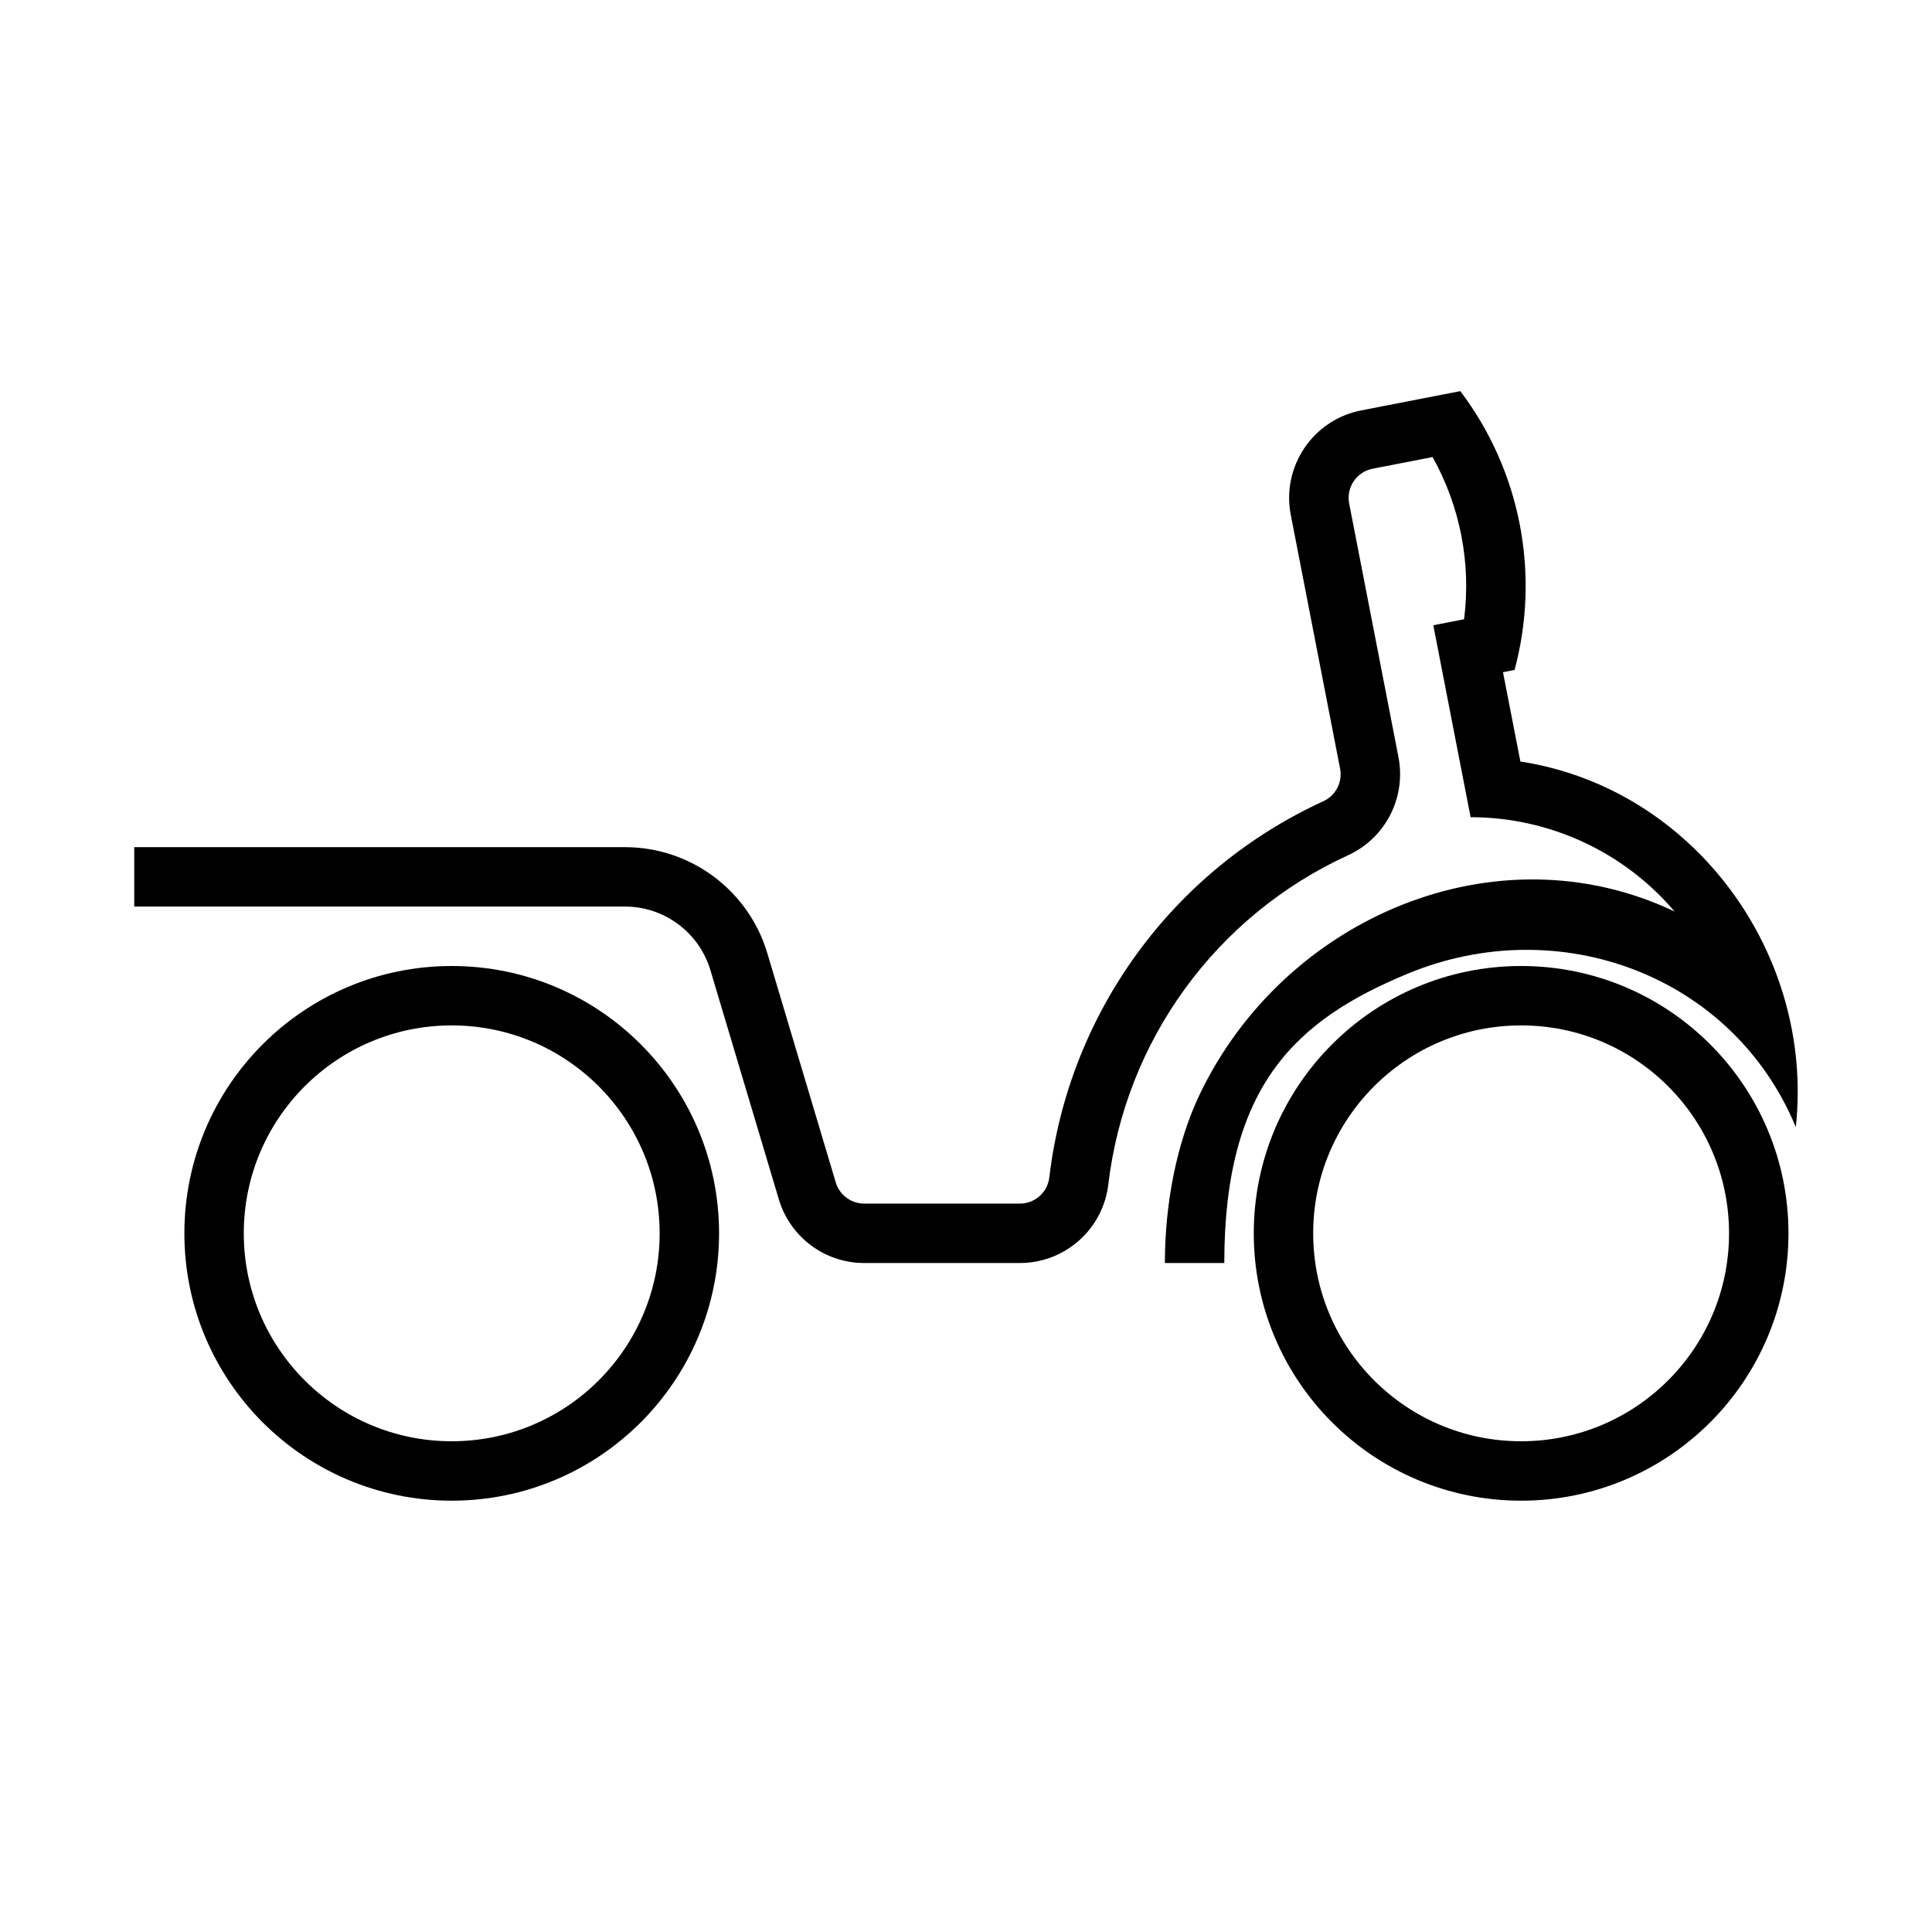
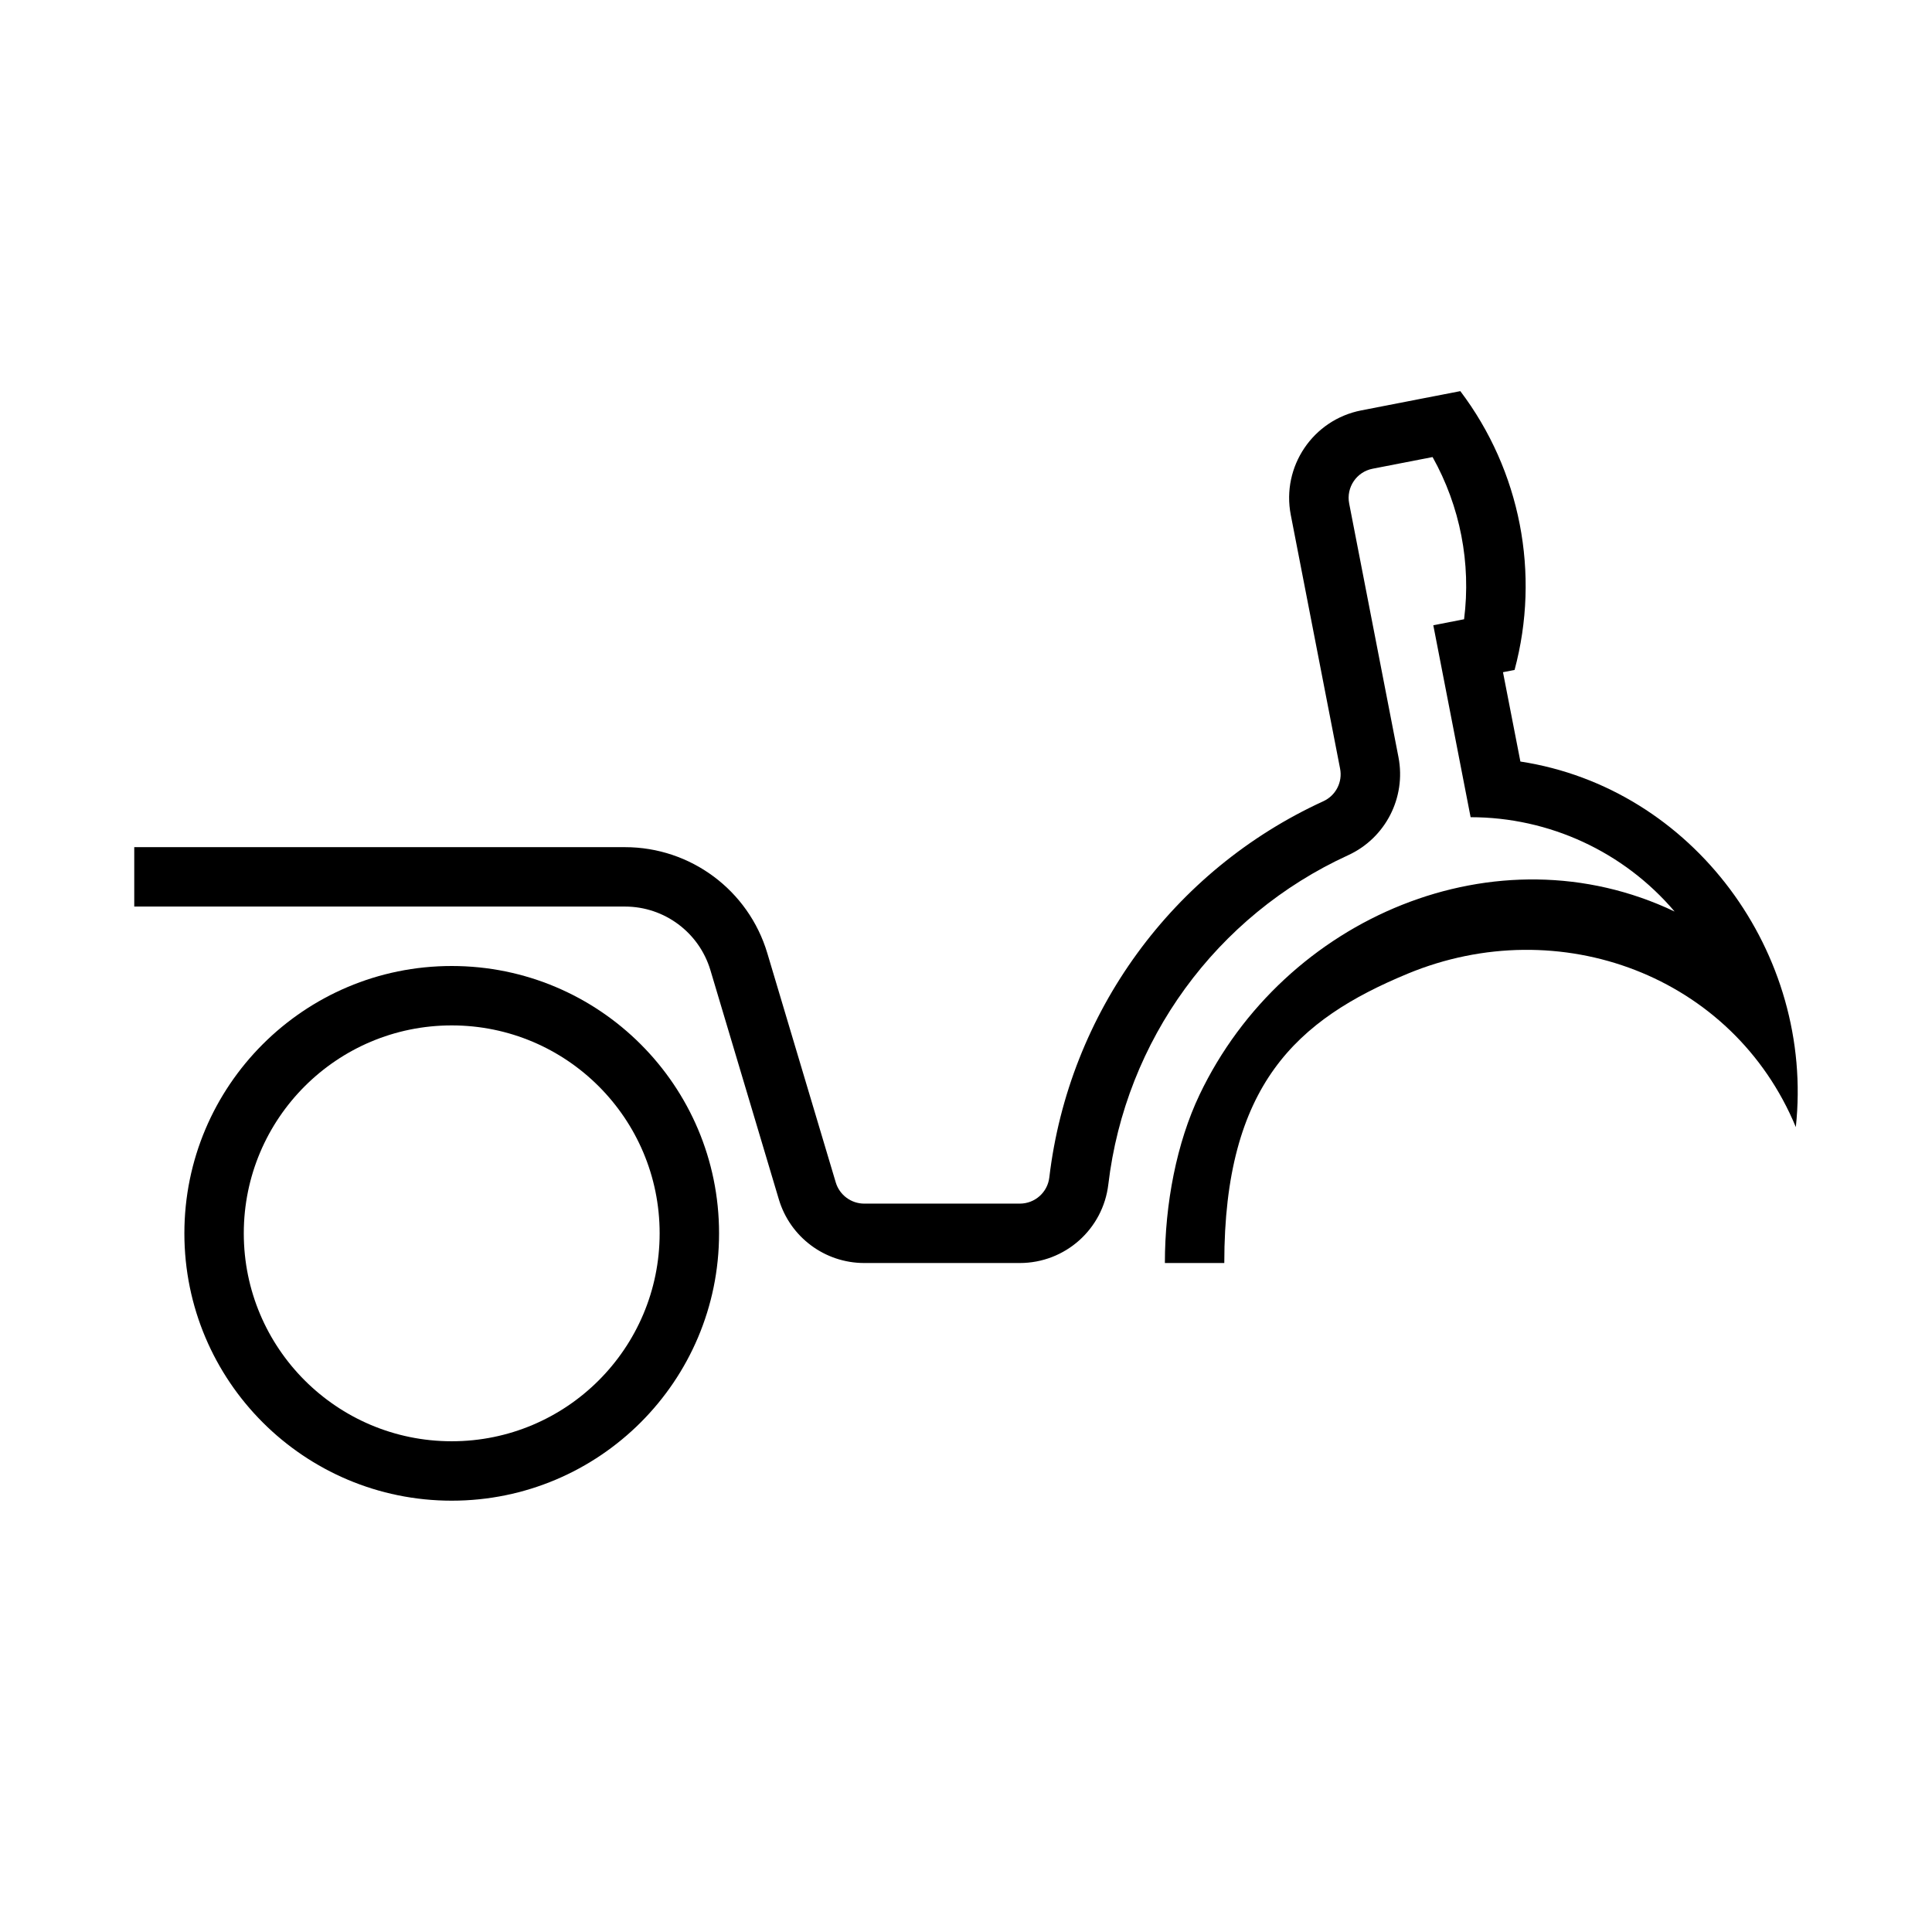
<svg xmlns="http://www.w3.org/2000/svg" fill="#000000" width="800px" height="800px" version="1.1" viewBox="144 144 512 512">
  <g>
    <path d="m263.71 400c-39.125 0-70.848 31.723-70.848 70.848 0 39.121 31.723 70.848 70.848 70.848s70.848-31.727 70.848-70.848c0-39.125-31.723-70.848-70.848-70.848zm0 15.742c30.434 0 55.102 24.672 55.102 55.105s-24.668 55.102-55.102 55.102-55.105-24.668-55.105-55.102 24.672-55.105 55.105-55.105z" />
-     <path d="m547.11 400c-39.121 0-70.848 31.723-70.848 70.848 0 39.121 31.727 70.848 70.848 70.848 39.125 0 70.852-31.727 70.852-70.848 0-39.125-31.727-70.848-70.852-70.848zm0 15.742c30.434 0 55.105 24.672 55.105 55.105s-24.672 55.102-55.105 55.102c-30.434 0-55.102-24.668-55.102-55.102s24.668-55.105 55.102-55.105z" />
    <path d="m546.92 345.82-4.613-23.68 3.07-0.598c6.863-25.535 1.559-52.805-14.375-73.887l-10.801 2.094-15.445 3.008c-12.801 2.488-21.176 14.879-18.688 27.695l13.066 67.227c0.707 3.574-1.133 7.148-4.441 8.66-39.926 18.293-67.449 56.066-72.613 99.691-0.469 3.965-3.82 6.941-7.82 6.941h-41.234c-3.481 0-6.551-2.297-7.543-5.621l-18.137-60.742c-4.973-16.672-20.309-28.102-37.719-28.102h-130.05v15.742h130.05c10.438 0 19.648 6.863 22.641 16.863l18.137 60.742c2.988 9.996 12.184 16.859 22.621 16.859h41.234c11.98 0 22.043-8.941 23.457-20.828 4.519-38.18 28.59-71.227 63.543-87.238 9.902-4.535 15.414-15.273 13.352-25.977l-13.066-67.227c-0.836-4.266 1.953-8.406 6.219-9.227l15.461-3.008 0.426-0.078c7.305 13.066 10.234 28.133 8.344 42.98l-8.156 1.59 9.887 50.867c20.812 0 40.59 9.133 54.066 25-47.09-22.434-103.47 1.48-125.91 48.57-6.043 12.691-9.176 28.832-9.176 44.574h15.742c0-47.23 19.191-64.488 48.602-76.672 40.18-16.641 86.23 0.488 102.86 40.652 4.961-46.055-27.203-89.855-72.988-96.875z" />
  </g>
</svg>